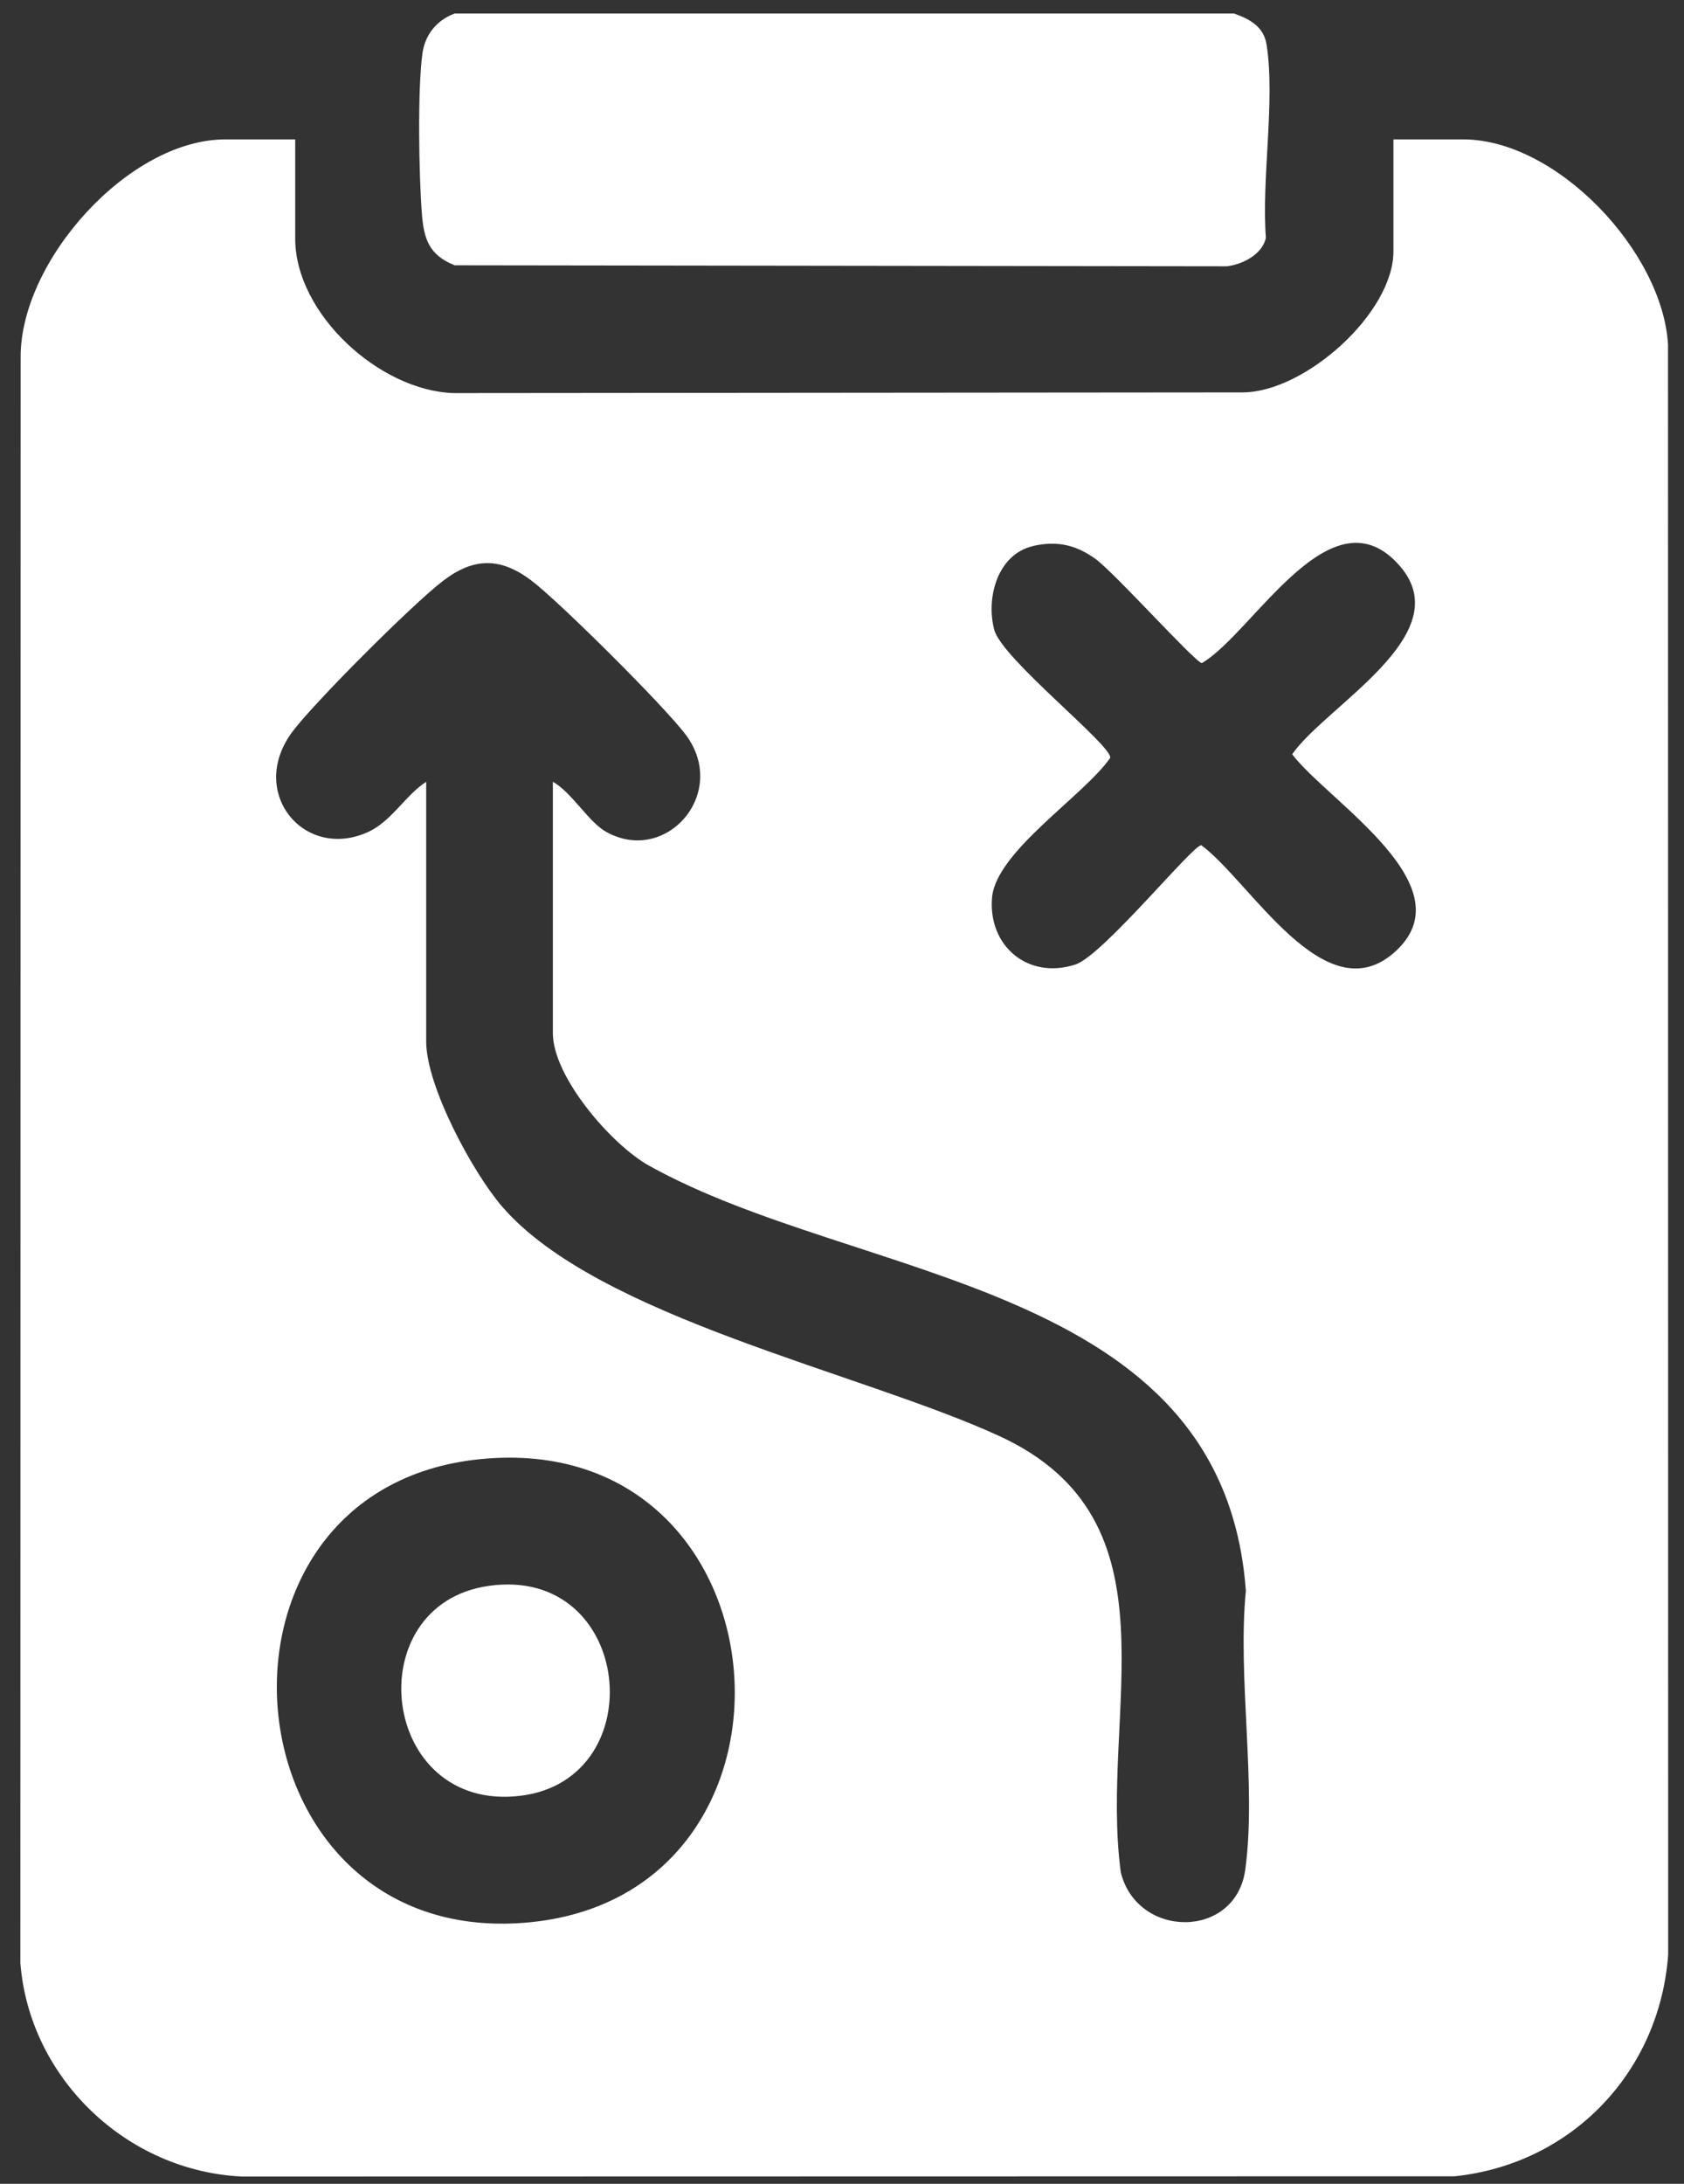
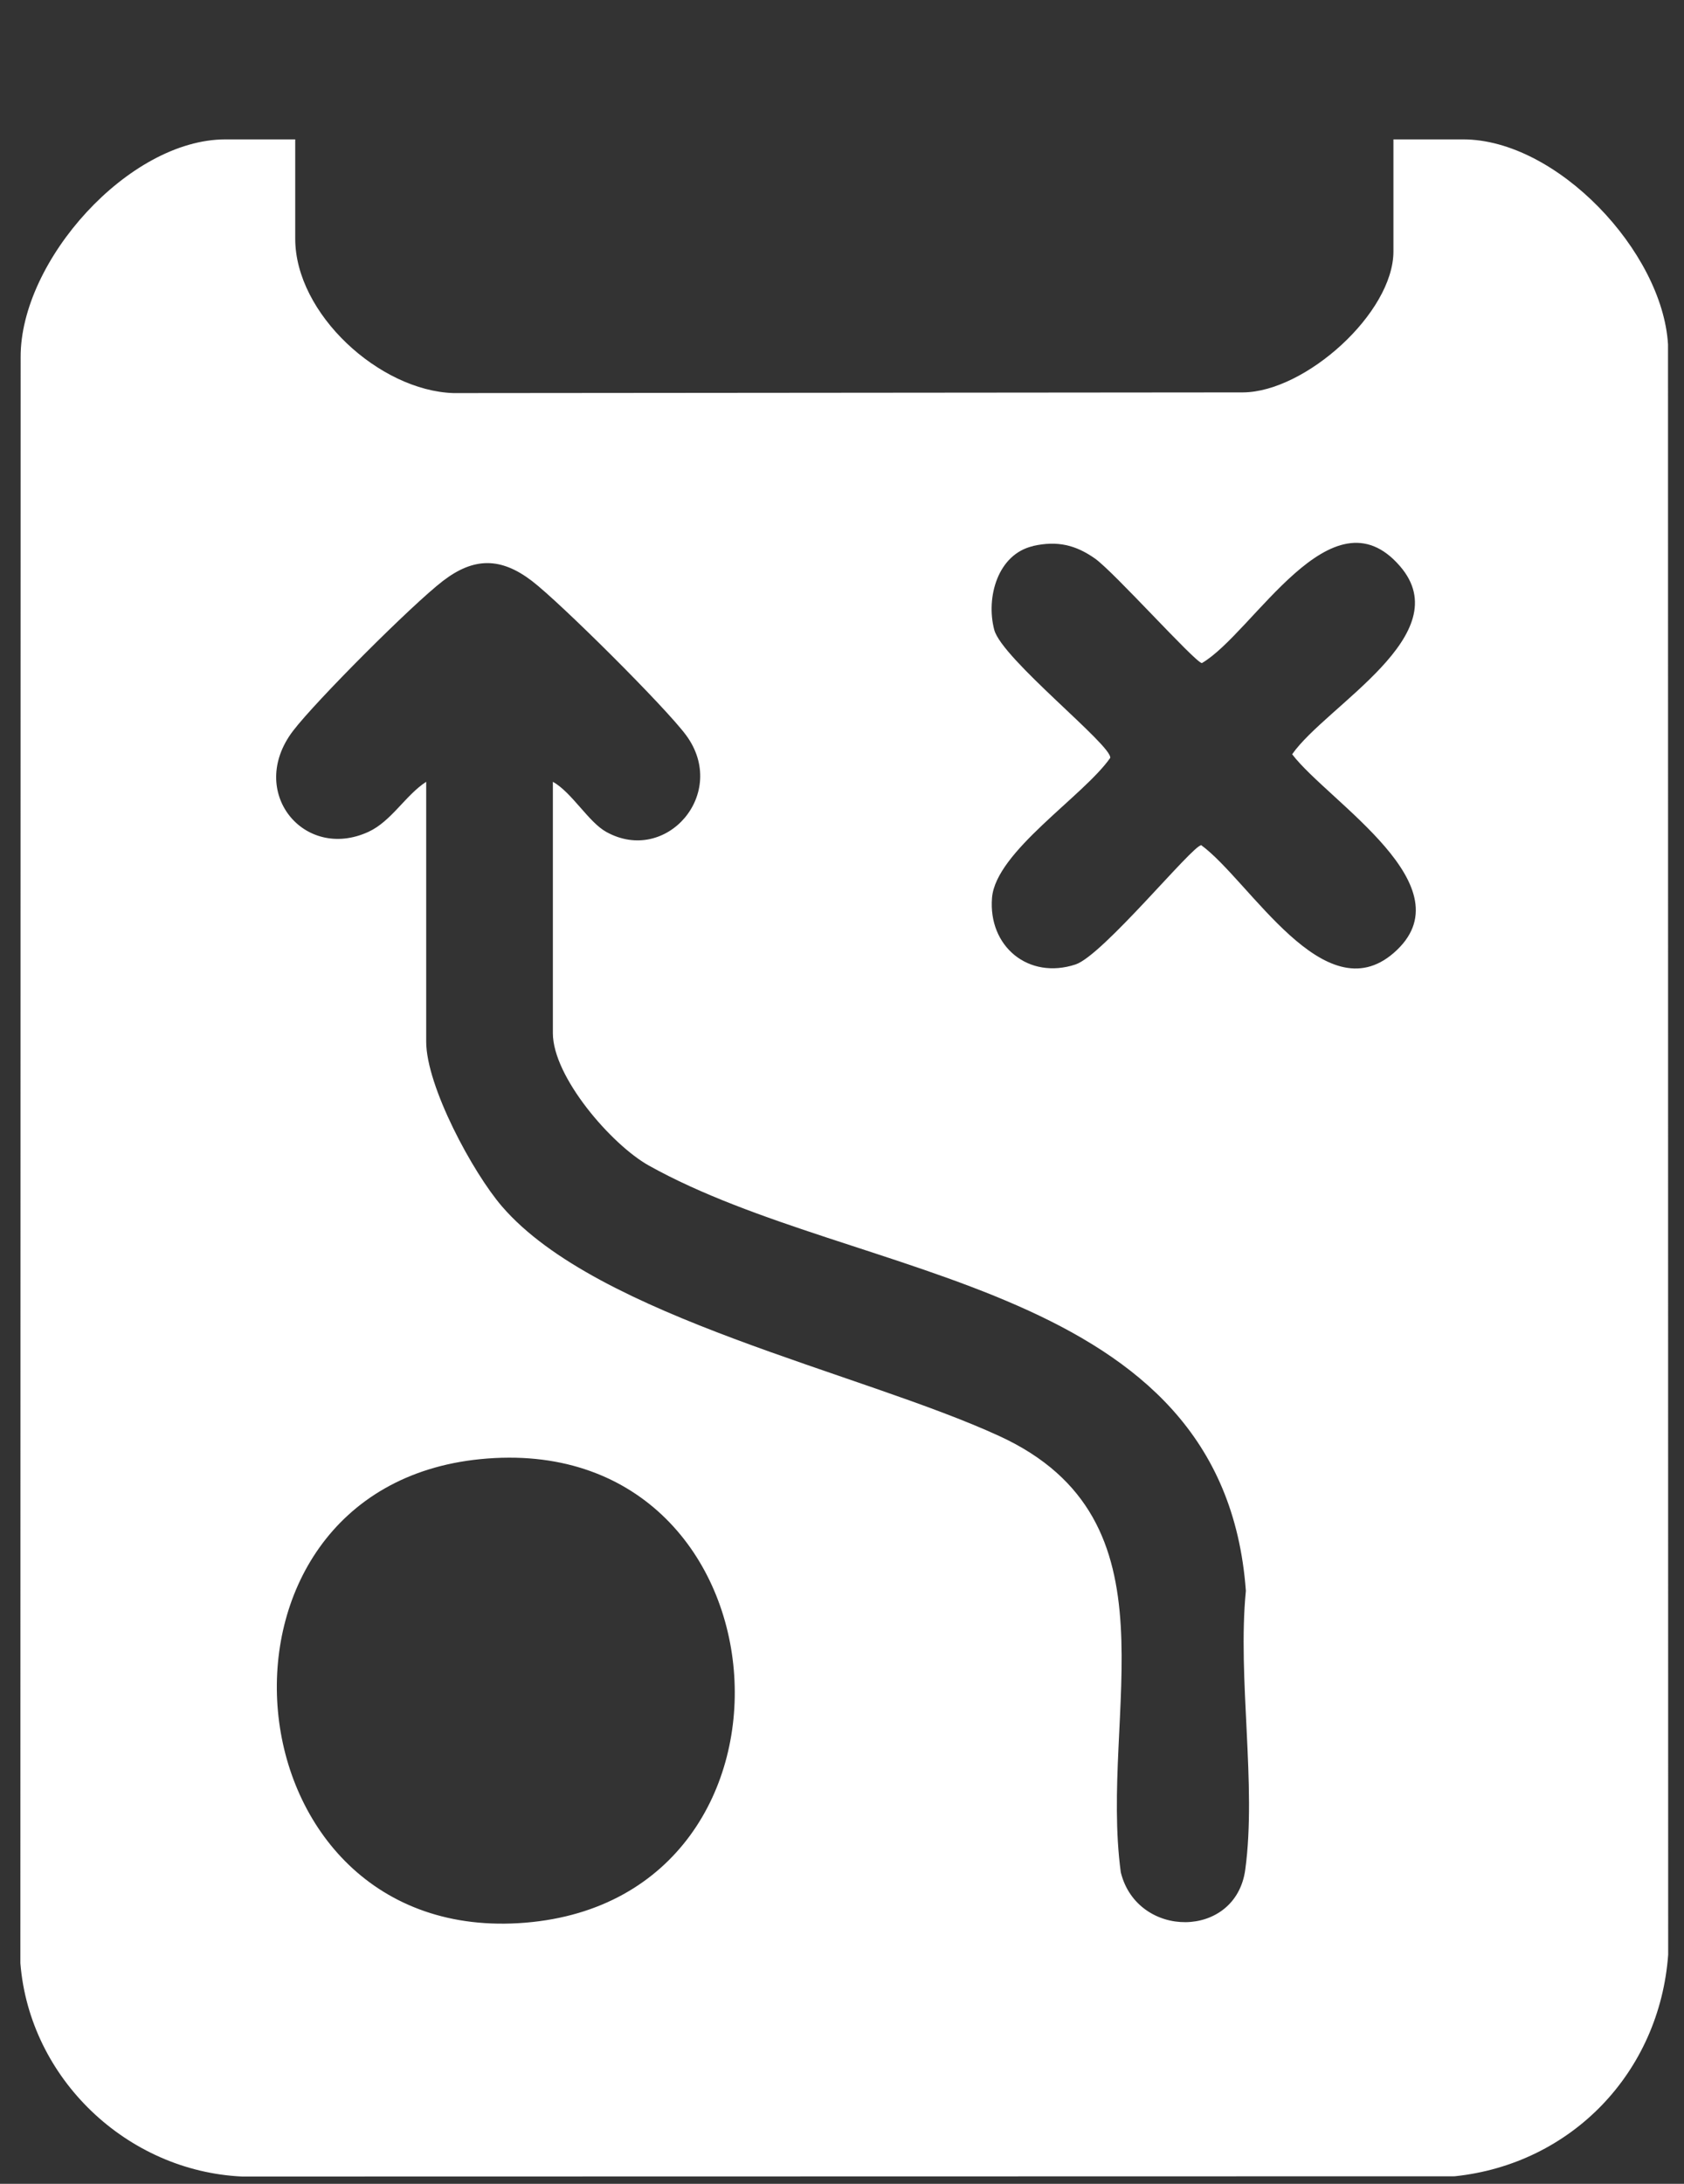
<svg xmlns="http://www.w3.org/2000/svg" width="81" height="105" viewBox="0 0 81 105" fill="none">
  <rect x="0" y="0" width="81" height="105" fill="#333333" stroke="none" />
  <path d="M14.2 6.702V11.476C14.2 15.086 18.253 18.786 21.811 18.9L59.787 18.867C62.783 18.847 67.024 15.046 67.024 12.087V6.702H70.377C74.883 6.702 79.966 12.095 80.231 16.56L80.239 93.983C79.824 99.632 75.603 104.048 69.966 104.638L11.648 104.65C6.1 104.394 1.42 99.933 0.98 94.39L0.993 17.17C0.976 12.543 6.19 6.702 10.842 6.702H14.196H14.2ZM49.698 26.254C47.984 26.641 47.415 28.733 47.822 30.279C48.184 31.671 53.507 35.847 53.401 36.441C52.107 38.289 47.899 40.947 47.716 43.165C47.525 45.509 49.474 47.117 51.733 46.372C53.043 45.941 57.362 40.638 57.781 40.638C60.125 42.359 63.69 48.712 67.032 45.823C70.695 42.652 63.902 38.558 62.152 36.266C63.796 33.914 70.186 30.512 67.337 27.219C64.04 23.409 60.288 30.438 57.809 31.883C57.455 31.822 53.581 27.496 52.665 26.853C51.749 26.209 50.87 25.986 49.694 26.25L49.698 26.254ZM26.593 37.589C27.509 38.102 28.306 39.526 29.161 39.999C32.046 41.602 35.062 38.139 32.999 35.347C32.002 33.999 26.943 28.969 25.583 27.931C24.09 26.791 22.795 26.788 21.306 27.931C19.816 29.075 15.189 33.706 14.094 35.143C11.864 38.069 14.619 41.423 17.724 39.995C18.827 39.486 19.503 38.236 20.5 37.589V50.084C20.5 52.221 22.738 56.376 24.151 58.012C28.75 63.34 41.379 65.973 48.066 69.046C56.889 73.1 52.868 82.29 53.91 90.023C54.7 93.23 59.441 93.25 59.897 89.892C60.451 85.831 59.515 80.674 59.926 76.49C58.835 61.553 41.301 61.679 31.204 56.038C29.409 55.033 26.593 51.777 26.593 49.677V37.585V37.589ZM23.101 70.157C8.811 71.578 10.716 93.645 25.274 92.444C39.84 91.244 38.156 68.659 23.101 70.157Z" fill="white" />
-   <path d="M21.863 0.651H59.364C60.113 0.919 60.788 1.282 60.922 2.145C61.346 4.859 60.67 8.608 60.89 11.436C60.711 12.242 59.763 12.714 59.01 12.804L21.867 12.755C20.634 12.262 20.386 11.489 20.292 10.268C20.15 8.445 20.076 4.289 20.321 2.556C20.447 1.66 21.017 0.964 21.867 0.651H21.863Z" fill="white" />
-   <path d="M23.499 76.251C30.451 75.254 31.46 85.538 25.054 86.34C18.265 87.187 17.154 77.162 23.499 76.251Z" fill="white" />
</svg>